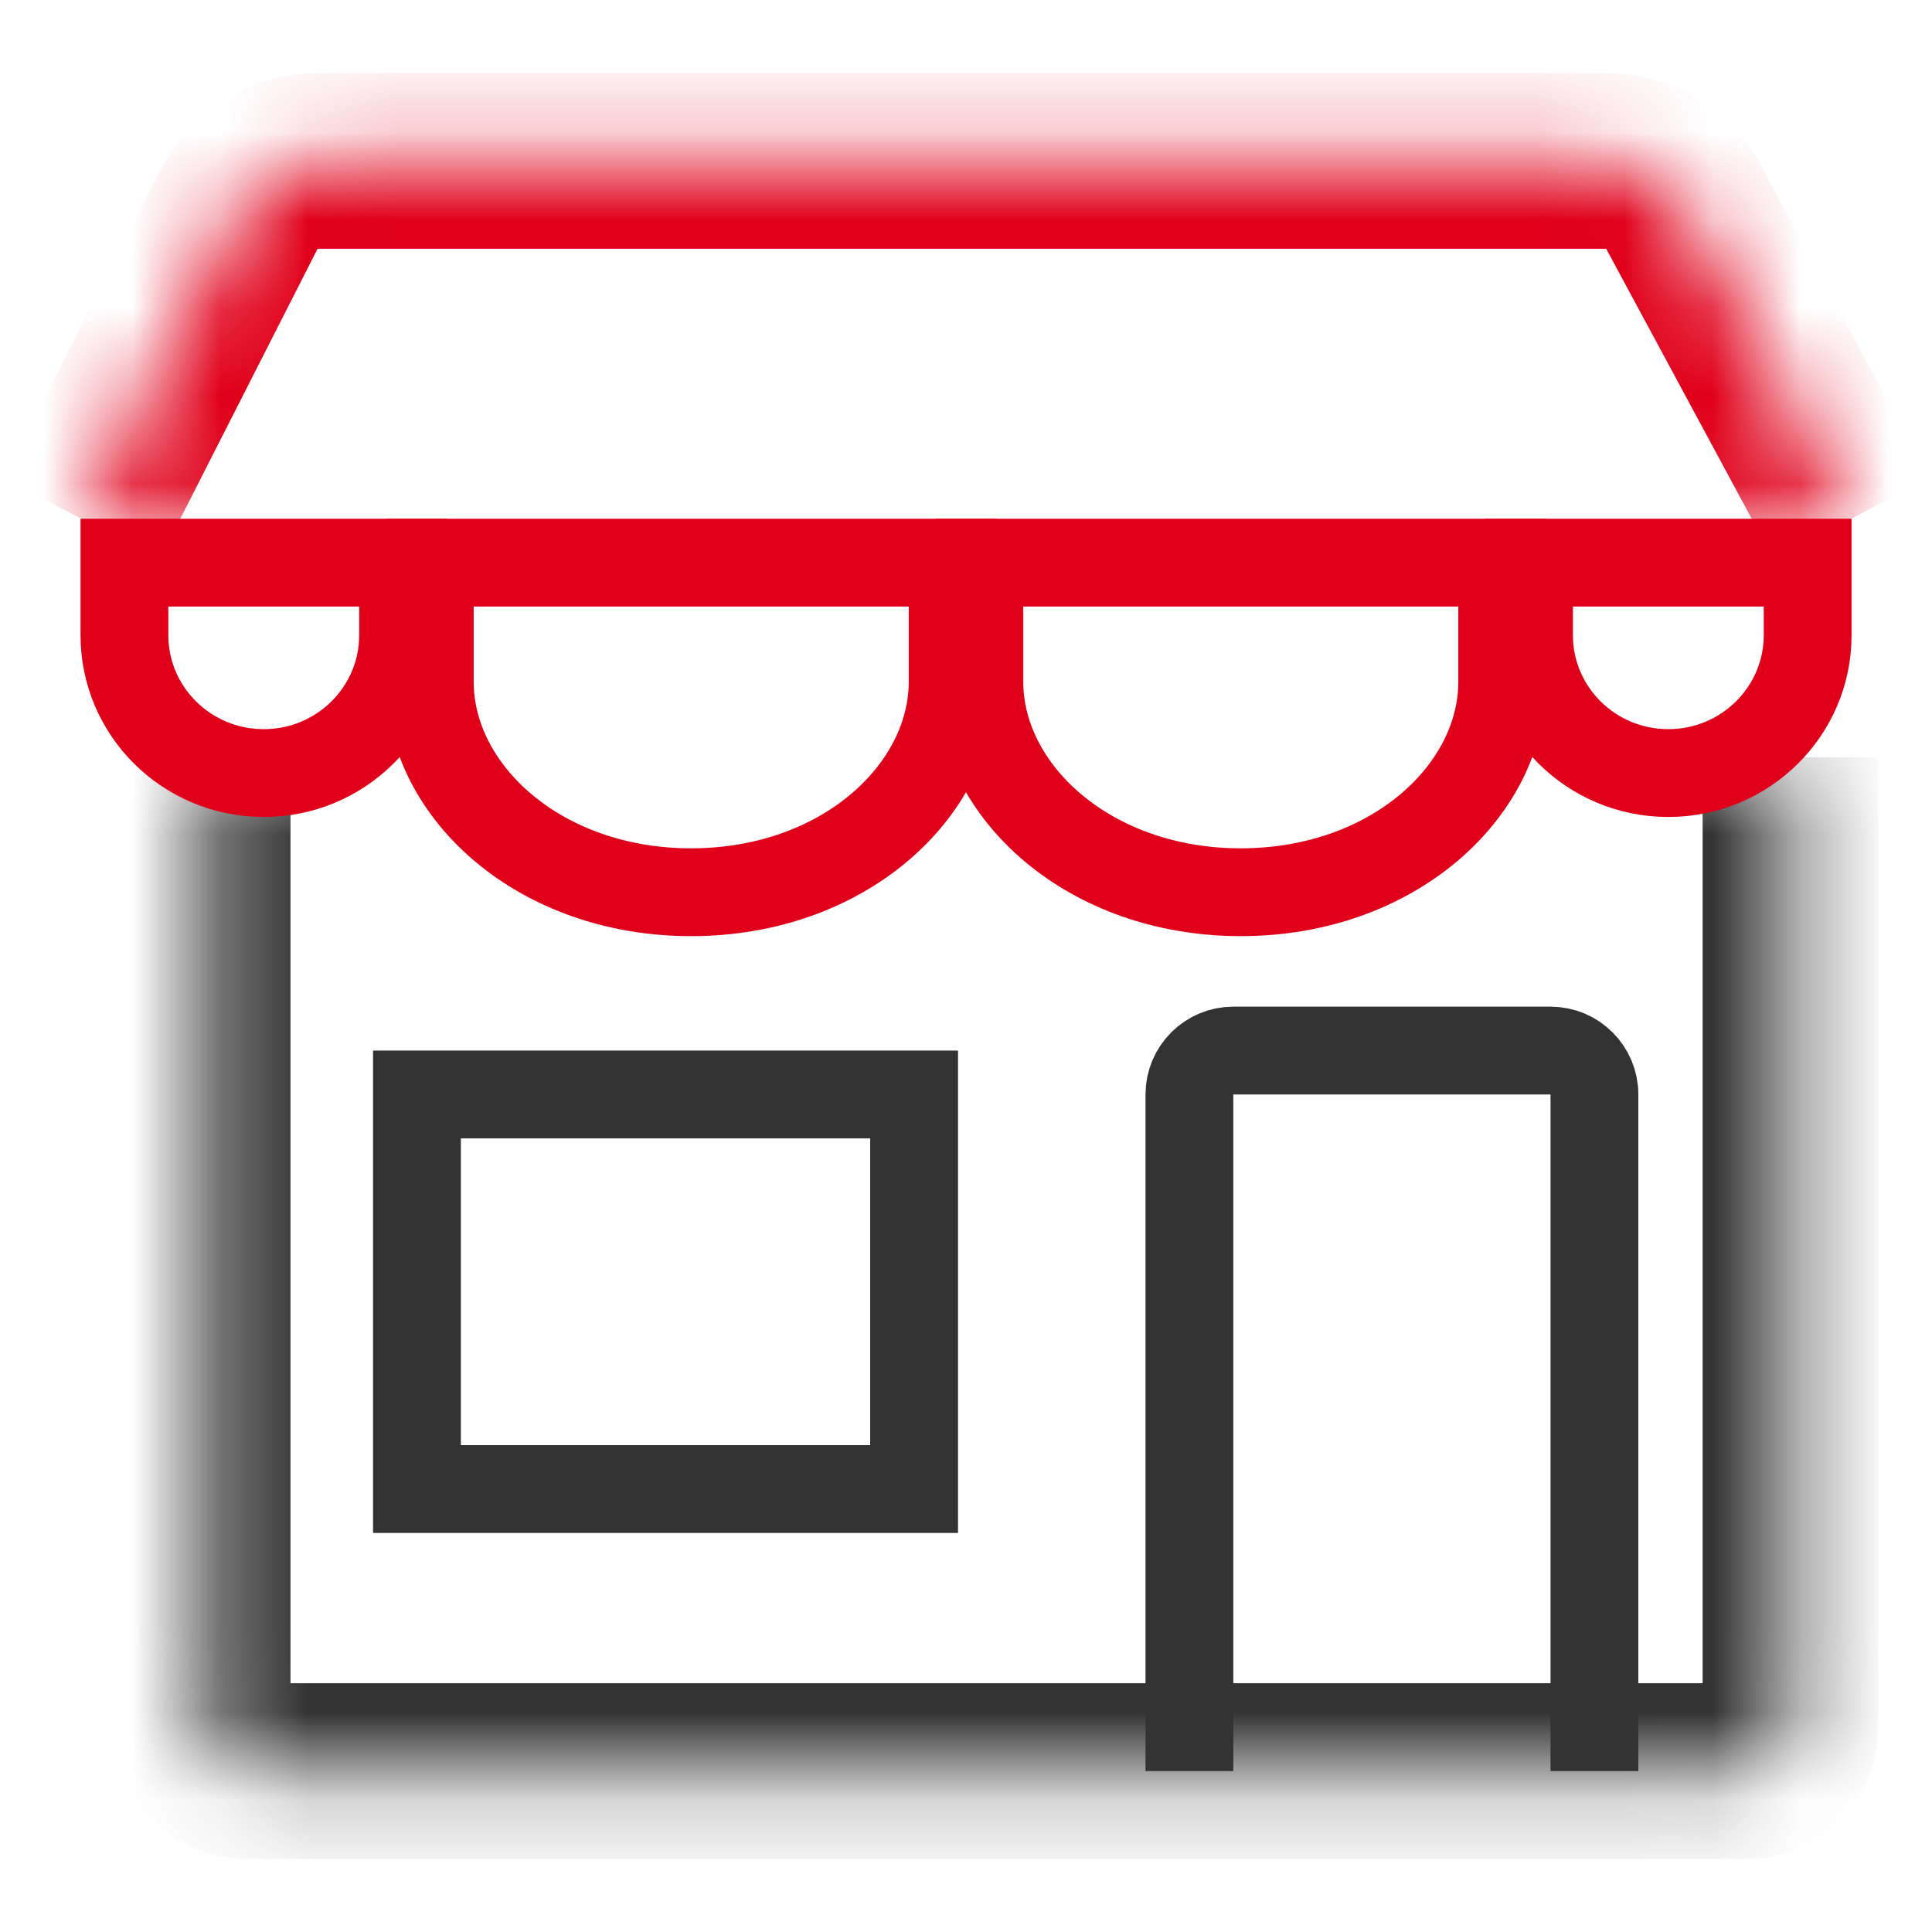
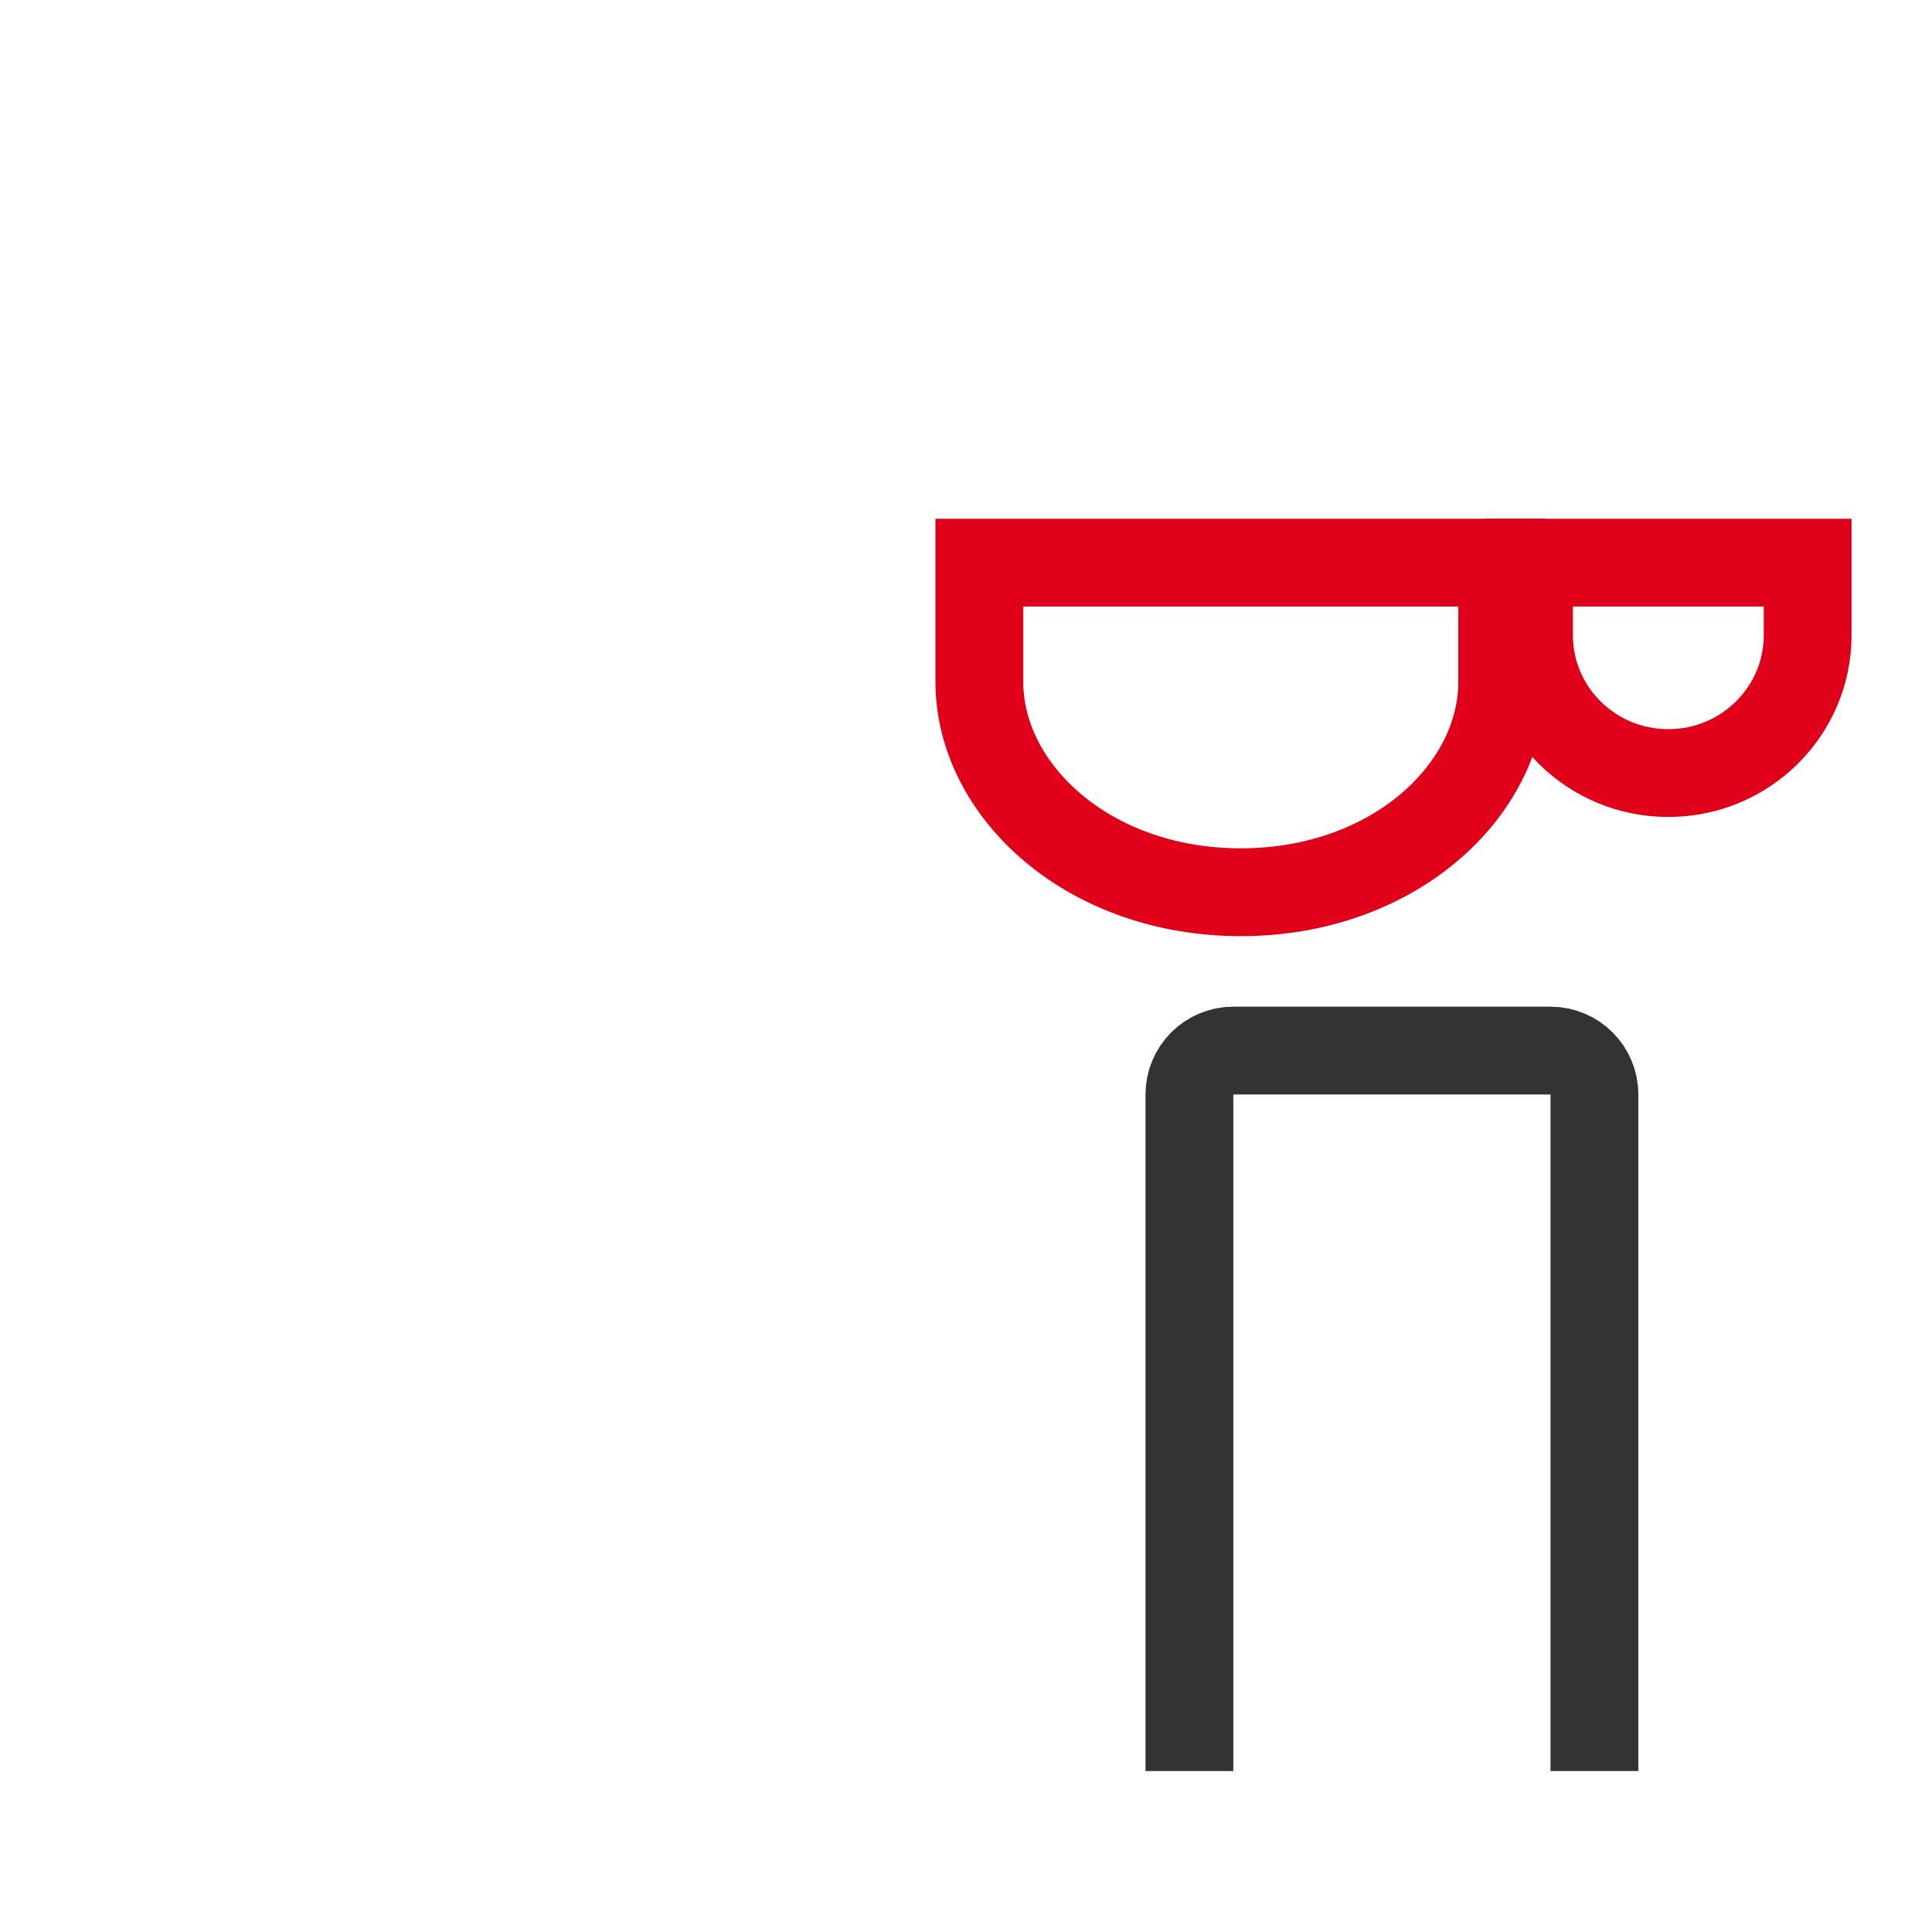
<svg xmlns="http://www.w3.org/2000/svg" width="22" height="22" viewBox="0 0 22 22" fill="none">
  <mask id="path-1-inside-1_437_2033" fill="white">
-     <path d="M20.388 8.623V19.667C20.388 19.943 20.164 20.167 19.888 20.167H2.808C2.531 20.167 2.308 19.941 2.308 19.664C2.308 12.304 2.308 8.623 2.308 8.623" />
-   </mask>
+     </mask>
  <path d="M19.388 8.623V19.667H21.388V8.623H19.388ZM19.888 19.167H2.808V21.167H19.888V19.167ZM3.308 19.664C3.308 19.65 3.308 19.636 3.308 19.621C3.308 19.607 3.308 19.593 3.308 19.578C3.308 19.564 3.308 19.55 3.308 19.535C3.308 19.521 3.308 19.507 3.308 19.492C3.308 19.478 3.308 19.464 3.308 19.45C3.308 19.436 3.308 19.421 3.308 19.407C3.308 19.393 3.308 19.379 3.308 19.364C3.308 19.35 3.308 19.336 3.308 19.322C3.308 19.308 3.308 19.294 3.308 19.28C3.308 19.265 3.308 19.251 3.308 19.237C3.308 19.223 3.308 19.209 3.308 19.195C3.308 19.181 3.308 19.167 3.308 19.153C3.308 19.139 3.308 19.125 3.308 19.111C3.308 19.097 3.308 19.083 3.308 19.069C3.308 19.055 3.308 19.041 3.308 19.027C3.308 19.013 3.308 18.999 3.308 18.985C3.308 18.971 3.308 18.957 3.308 18.943C3.308 18.929 3.308 18.916 3.308 18.902C3.308 18.888 3.308 18.874 3.308 18.86C3.308 18.846 3.308 18.832 3.308 18.819C3.308 18.805 3.308 18.791 3.308 18.777C3.308 18.763 3.308 18.75 3.308 18.736C3.308 18.722 3.308 18.708 3.308 18.695C3.308 18.681 3.308 18.667 3.308 18.654C3.308 18.64 3.308 18.626 3.308 18.613C3.308 18.599 3.308 18.585 3.308 18.572C3.308 18.558 3.308 18.544 3.308 18.531C3.308 18.517 3.308 18.503 3.308 18.49C3.308 18.476 3.308 18.463 3.308 18.449C3.308 18.436 3.308 18.422 3.308 18.408C3.308 18.395 3.308 18.381 3.308 18.368C3.308 18.354 3.308 18.341 3.308 18.327C3.308 18.314 3.308 18.3 3.308 18.287C3.308 18.273 3.308 18.26 3.308 18.247C3.308 18.233 3.308 18.22 3.308 18.206C3.308 18.193 3.308 18.18 3.308 18.166C3.308 18.153 3.308 18.14 3.308 18.126C3.308 18.113 3.308 18.1 3.308 18.086C3.308 18.073 3.308 18.06 3.308 18.046C3.308 18.033 3.308 18.02 3.308 18.007C3.308 17.993 3.308 17.98 3.308 17.967C3.308 17.954 3.308 17.94 3.308 17.927C3.308 17.914 3.308 17.901 3.308 17.888C3.308 17.875 3.308 17.861 3.308 17.848C3.308 17.835 3.308 17.822 3.308 17.809C3.308 17.796 3.308 17.783 3.308 17.77C3.308 17.756 3.308 17.743 3.308 17.73C3.308 17.717 3.308 17.704 3.308 17.691C3.308 17.678 3.308 17.665 3.308 17.652C3.308 17.639 3.308 17.626 3.308 17.613C3.308 17.6 3.308 17.587 3.308 17.574C3.308 17.561 3.308 17.549 3.308 17.535C3.308 17.523 3.308 17.51 3.308 17.497C3.308 17.484 3.308 17.471 3.308 17.458C3.308 17.445 3.308 17.433 3.308 17.42C3.308 17.407 3.308 17.394 3.308 17.381C3.308 17.368 3.308 17.356 3.308 17.343C3.308 17.33 3.308 17.317 3.308 17.305C3.308 17.292 3.308 17.279 3.308 17.266C3.308 17.254 3.308 17.241 3.308 17.228C3.308 17.216 3.308 17.203 3.308 17.19C3.308 17.178 3.308 17.165 3.308 17.152C3.308 17.14 3.308 17.127 3.308 17.114C3.308 17.102 3.308 17.089 3.308 17.077C3.308 17.064 3.308 17.052 3.308 17.039C3.308 17.026 3.308 17.014 3.308 17.001C3.308 16.989 3.308 16.976 3.308 16.964C3.308 16.951 3.308 16.939 3.308 16.926C3.308 16.914 3.308 16.901 3.308 16.889C3.308 16.877 3.308 16.864 3.308 16.852C3.308 16.839 3.308 16.827 3.308 16.814C3.308 16.802 3.308 16.79 3.308 16.777C3.308 16.765 3.308 16.753 3.308 16.74C3.308 16.728 3.308 16.716 3.308 16.703C3.308 16.691 3.308 16.679 3.308 16.667C3.308 16.654 3.308 16.642 3.308 16.63C3.308 16.618 3.308 16.605 3.308 16.593C3.308 16.581 3.308 16.569 3.308 16.557C3.308 16.544 3.308 16.532 3.308 16.52C3.308 16.508 3.308 16.496 3.308 16.484C3.308 16.471 3.308 16.459 3.308 16.447C3.308 16.435 3.308 16.423 3.308 16.411C3.308 16.399 3.308 16.387 3.308 16.375C3.308 16.363 3.308 16.351 3.308 16.339C3.308 16.327 3.308 16.315 3.308 16.303C3.308 16.291 3.308 16.279 3.308 16.267C3.308 16.255 3.308 16.243 3.308 16.231C3.308 16.219 3.308 16.207 3.308 16.195C3.308 16.183 3.308 16.171 3.308 16.16C3.308 16.148 3.308 16.136 3.308 16.124C3.308 16.112 3.308 16.1 3.308 16.088C3.308 16.077 3.308 16.065 3.308 16.053C3.308 16.041 3.308 16.029 3.308 16.018C3.308 16.006 3.308 15.994 3.308 15.982C3.308 15.971 3.308 15.959 3.308 15.947C3.308 15.935 3.308 15.924 3.308 15.912C3.308 15.9 3.308 15.889 3.308 15.877C3.308 15.866 3.308 15.854 3.308 15.842C3.308 15.831 3.308 15.819 3.308 15.807C3.308 15.796 3.308 15.784 3.308 15.773C3.308 15.761 3.308 15.75 3.308 15.738C3.308 15.726 3.308 15.715 3.308 15.703C3.308 15.692 3.308 15.68 3.308 15.669C3.308 15.658 3.308 15.646 3.308 15.634C3.308 15.623 3.308 15.612 3.308 15.6C3.308 15.589 3.308 15.577 3.308 15.566C3.308 15.555 3.308 15.543 3.308 15.532C3.308 15.52 3.308 15.509 3.308 15.498C3.308 15.486 3.308 15.475 3.308 15.464C3.308 15.452 3.308 15.441 3.308 15.43C3.308 15.419 3.308 15.407 3.308 15.396C3.308 15.385 3.308 15.373 3.308 15.362C3.308 15.351 3.308 15.34 3.308 15.329C3.308 15.317 3.308 15.306 3.308 15.295C3.308 15.284 3.308 15.273 3.308 15.262C3.308 15.25 3.308 15.239 3.308 15.228C3.308 15.217 3.308 15.206 3.308 15.195C3.308 15.184 3.308 15.173 3.308 15.162C3.308 15.151 3.308 15.139 3.308 15.129C3.308 15.117 3.308 15.106 3.308 15.095C3.308 15.084 3.308 15.073 3.308 15.062C3.308 15.052 3.308 15.04 3.308 15.03C3.308 15.019 3.308 15.008 3.308 14.997C3.308 14.986 3.308 14.975 3.308 14.964C3.308 14.953 3.308 14.942 3.308 14.931C3.308 14.921 3.308 14.91 3.308 14.899C3.308 14.888 3.308 14.877 3.308 14.866C3.308 14.855 3.308 14.845 3.308 14.834C3.308 14.823 3.308 14.812 3.308 14.802C3.308 14.791 3.308 14.78 3.308 14.769C3.308 14.759 3.308 14.748 3.308 14.737C3.308 14.727 3.308 14.716 3.308 14.705C3.308 14.695 3.308 14.684 3.308 14.673C3.308 14.663 3.308 14.652 3.308 14.641C3.308 14.631 3.308 14.62 3.308 14.61C3.308 14.599 3.308 14.588 3.308 14.578C3.308 14.567 3.308 14.557 3.308 14.546C3.308 14.536 3.308 14.525 3.308 14.515C3.308 14.504 3.308 14.494 3.308 14.483C3.308 14.473 3.308 14.462 3.308 14.452C3.308 14.441 3.308 14.431 3.308 14.421C3.308 14.41 3.308 14.4 3.308 14.389C3.308 14.379 3.308 14.369 3.308 14.358C3.308 14.348 3.308 14.338 3.308 14.327C3.308 14.317 3.308 14.306 3.308 14.296C3.308 14.286 3.308 14.276 3.308 14.265C3.308 14.255 3.308 14.245 3.308 14.235C3.308 14.224 3.308 14.214 3.308 14.204C3.308 14.194 3.308 14.184 3.308 14.173C3.308 14.163 3.308 14.153 3.308 14.143C3.308 14.133 3.308 14.122 3.308 14.112C3.308 14.102 3.308 14.092 3.308 14.082C3.308 14.072 3.308 14.062 3.308 14.052C3.308 14.041 3.308 14.031 3.308 14.021C3.308 14.011 3.308 14.001 3.308 13.991C3.308 13.981 3.308 13.971 3.308 13.961C3.308 13.951 3.308 13.941 3.308 13.931C3.308 13.921 3.308 13.911 3.308 13.902C3.308 13.892 3.308 13.882 3.308 13.872C3.308 13.862 3.308 13.852 3.308 13.842C3.308 13.832 3.308 13.822 3.308 13.812C3.308 13.803 3.308 13.793 3.308 13.783C3.308 13.773 3.308 13.763 3.308 13.753C3.308 13.744 3.308 13.734 3.308 13.724C3.308 13.714 3.308 13.704 3.308 13.695C3.308 13.685 3.308 13.675 3.308 13.666C3.308 13.656 3.308 13.646 3.308 13.636C3.308 13.627 3.308 13.617 3.308 13.607C3.308 13.598 3.308 13.588 3.308 13.579C3.308 13.569 3.308 13.559 3.308 13.55C3.308 13.54 3.308 13.53 3.308 13.521C3.308 13.511 3.308 13.502 3.308 13.492C3.308 13.483 3.308 13.473 3.308 13.464C3.308 13.454 3.308 13.445 3.308 13.435C3.308 13.426 3.308 13.416 3.308 13.407C3.308 13.397 3.308 13.388 3.308 13.378C3.308 13.369 3.308 13.36 3.308 13.35C3.308 13.341 3.308 13.331 3.308 13.322C3.308 13.313 3.308 13.303 3.308 13.294C3.308 13.284 3.308 13.275 3.308 13.266C3.308 13.257 3.308 13.247 3.308 13.238C3.308 13.229 3.308 13.219 3.308 13.21C3.308 13.201 3.308 13.192 3.308 13.182C3.308 13.173 3.308 13.164 3.308 13.155C3.308 13.145 3.308 13.136 3.308 13.127C3.308 13.118 3.308 13.109 3.308 13.1C3.308 13.09 3.308 13.081 3.308 13.072C3.308 13.063 3.308 13.054 3.308 13.045C3.308 13.036 3.308 13.027 3.308 13.018C3.308 13.008 3.308 12.999 3.308 12.99C3.308 12.981 3.308 12.972 3.308 12.963C3.308 12.954 3.308 12.945 3.308 12.936C3.308 12.927 3.308 12.918 3.308 12.909C3.308 12.9 3.308 12.892 3.308 12.883C3.308 12.874 3.308 12.865 3.308 12.856C3.308 12.847 3.308 12.838 3.308 12.829C3.308 12.82 3.308 12.811 3.308 12.803C3.308 12.794 3.308 12.785 3.308 12.776C3.308 12.767 3.308 12.758 3.308 12.75C3.308 12.741 3.308 12.732 3.308 12.723C3.308 12.715 3.308 12.706 3.308 12.697C3.308 12.688 3.308 12.68 3.308 12.671C3.308 12.662 3.308 12.654 3.308 12.645C3.308 12.636 3.308 12.628 3.308 12.619C3.308 12.61 3.308 12.602 3.308 12.593C3.308 12.584 3.308 12.576 3.308 12.567C3.308 12.559 3.308 12.55 3.308 12.541C3.308 12.533 3.308 12.524 3.308 12.516C3.308 12.507 3.308 12.499 3.308 12.49C3.308 12.482 3.308 12.473 3.308 12.465C3.308 12.456 3.308 12.448 3.308 12.439C3.308 12.431 3.308 12.422 3.308 12.414C3.308 12.406 3.308 12.397 3.308 12.389C3.308 12.38 3.308 12.372 3.308 12.364C3.308 12.355 3.308 12.347 3.308 12.339C3.308 12.33 3.308 12.322 3.308 12.314C3.308 12.305 3.308 12.297 3.308 12.289C3.308 12.28 3.308 12.272 3.308 12.264C3.308 12.256 3.308 12.248 3.308 12.239C3.308 12.231 3.308 12.223 3.308 12.215C3.308 12.206 3.308 12.198 3.308 12.19C3.308 12.182 3.308 12.174 3.308 12.166C3.308 12.157 3.308 12.149 3.308 12.141C3.308 12.133 3.308 12.125 3.308 12.117C3.308 12.109 3.308 12.101 3.308 12.093C3.308 12.085 3.308 12.077 3.308 12.069C3.308 12.06 3.308 12.053 3.308 12.044C3.308 12.037 3.308 12.028 3.308 12.021C3.308 12.012 3.308 12.005 3.308 11.997C3.308 11.989 3.308 11.981 3.308 11.973C3.308 11.965 3.308 11.957 3.308 11.949C3.308 11.941 3.308 11.933 3.308 11.925C3.308 11.918 3.308 11.91 3.308 11.902C3.308 11.894 3.308 11.886 3.308 11.879C3.308 11.871 3.308 11.863 3.308 11.855C3.308 11.847 3.308 11.84 3.308 11.832C3.308 11.824 3.308 11.816 3.308 11.809C3.308 11.801 3.308 11.793 3.308 11.786C3.308 11.778 3.308 11.77 3.308 11.762C3.308 11.755 3.308 11.747 3.308 11.739C3.308 11.732 3.308 11.724 3.308 11.717C3.308 11.709 3.308 11.701 3.308 11.694C3.308 11.686 3.308 11.679 3.308 11.671C3.308 11.664 3.308 11.656 3.308 11.649C3.308 11.641 3.308 11.633 3.308 11.626C3.308 11.618 3.308 11.611 3.308 11.604C3.308 11.596 3.308 11.589 3.308 11.581C3.308 11.574 3.308 11.566 3.308 11.559C3.308 11.552 3.308 11.544 3.308 11.537C3.308 11.529 3.308 11.522 3.308 11.515C3.308 11.507 3.308 11.5 3.308 11.493C3.308 11.485 3.308 11.478 3.308 11.471C3.308 11.463 3.308 11.456 3.308 11.449C3.308 11.441 3.308 11.434 3.308 11.427C3.308 11.42 3.308 11.412 3.308 11.405C3.308 11.398 3.308 11.391 3.308 11.384C3.308 11.377 3.308 11.369 3.308 11.362C3.308 11.355 3.308 11.348 3.308 11.341C3.308 11.334 3.308 11.326 3.308 11.319C3.308 11.312 3.308 11.305 3.308 11.298C3.308 11.291 3.308 11.284 3.308 11.277C3.308 11.27 3.308 11.263 3.308 11.256C3.308 11.249 3.308 11.242 3.308 11.235C3.308 11.228 3.308 11.221 3.308 11.214C3.308 11.207 3.308 11.2 3.308 11.193C3.308 11.186 3.308 11.179 3.308 11.172C3.308 11.165 3.308 11.159 3.308 11.152C3.308 11.145 3.308 11.138 3.308 11.131C3.308 11.124 3.308 11.117 3.308 11.111C3.308 11.104 3.308 11.097 3.308 11.09C3.308 11.083 3.308 11.076 3.308 11.07C3.308 11.063 3.308 11.056 3.308 11.049C3.308 11.043 3.308 11.036 3.308 11.029C3.308 11.023 3.308 11.016 3.308 11.009C3.308 11.002 3.308 10.996 3.308 10.989C3.308 10.982 3.308 10.976 3.308 10.969C3.308 10.963 3.308 10.956 3.308 10.949C3.308 10.943 3.308 10.936 3.308 10.93C3.308 10.923 3.308 10.916 3.308 10.91C3.308 10.903 3.308 10.897 3.308 10.89C3.308 10.884 3.308 10.877 3.308 10.871C3.308 10.864 3.308 10.858 3.308 10.851C3.308 10.845 3.308 10.839 3.308 10.832C3.308 10.826 3.308 10.819 3.308 10.813C3.308 10.806 3.308 10.8 3.308 10.794C3.308 10.787 3.308 10.781 3.308 10.775C3.308 10.768 3.308 10.762 3.308 10.756C3.308 10.749 3.308 10.743 3.308 10.737C3.308 10.73 3.308 10.724 3.308 10.718C3.308 10.712 3.308 10.705 3.308 10.699C3.308 10.693 3.308 10.687 3.308 10.681C3.308 10.674 3.308 10.668 3.308 10.662C3.308 10.656 3.308 10.65 3.308 10.643C3.308 10.637 3.308 10.631 3.308 10.625C3.308 10.619 3.308 10.613 3.308 10.607C3.308 10.601 3.308 10.595 3.308 10.588C3.308 10.582 3.308 10.576 3.308 10.57C3.308 10.564 3.308 10.558 3.308 10.552C3.308 10.546 3.308 10.54 3.308 10.534C3.308 10.528 3.308 10.522 3.308 10.516C3.308 10.511 3.308 10.505 3.308 10.499C3.308 10.493 3.308 10.487 3.308 10.481C3.308 10.475 3.308 10.469 3.308 10.463C3.308 10.457 3.308 10.451 3.308 10.446C3.308 10.44 3.308 10.434 3.308 10.428C3.308 10.422 3.308 10.417 3.308 10.411C3.308 10.405 3.308 10.399 3.308 10.393C3.308 10.388 3.308 10.382 3.308 10.376C3.308 10.37 3.308 10.365 3.308 10.359C3.308 10.353 3.308 10.348 3.308 10.342C3.308 10.336 3.308 10.331 3.308 10.325C3.308 10.319 3.308 10.314 3.308 10.308C3.308 10.303 3.308 10.297 3.308 10.291C3.308 10.286 3.308 10.28 3.308 10.275C3.308 10.269 3.308 10.264 3.308 10.258C3.308 10.252 3.308 10.247 3.308 10.242C3.308 10.236 3.308 10.23 3.308 10.225C3.308 10.22 3.308 10.214 3.308 10.209C3.308 10.203 3.308 10.198 3.308 10.192C3.308 10.187 3.308 10.181 3.308 10.176C3.308 10.171 3.308 10.165 3.308 10.16C3.308 10.155 3.308 10.149 3.308 10.144C3.308 10.139 3.308 10.133 3.308 10.128C3.308 10.123 3.308 10.117 3.308 10.112C3.308 10.107 3.308 10.101 3.308 10.096C3.308 10.091 3.308 10.086 3.308 10.081C3.308 10.075 3.308 10.07 3.308 10.065C3.308 10.06 3.308 10.055 3.308 10.049C3.308 10.044 3.308 10.039 3.308 10.034C3.308 10.029 3.308 10.024 3.308 10.019C3.308 10.014 3.308 10.008 3.308 10.003C3.308 9.998 3.308 9.993 3.308 9.988C3.308 9.983 3.308 9.978 3.308 9.973C3.308 9.968 3.308 9.963 3.308 9.958C3.308 9.953 3.308 9.948 3.308 9.943C3.308 9.938 3.308 9.933 3.308 9.928C3.308 9.923 3.308 9.918 3.308 9.913C3.308 9.908 3.308 9.904 3.308 9.899C3.308 9.894 3.308 9.889 3.308 9.884C3.308 9.879 3.308 9.874 3.308 9.869C3.308 9.865 3.308 9.86 3.308 9.855C3.308 9.85 3.308 9.845 3.308 9.841C3.308 9.836 3.308 9.831 3.308 9.826C3.308 9.822 3.308 9.817 3.308 9.812C3.308 9.807 3.308 9.803 3.308 9.798C3.308 9.793 3.308 9.789 3.308 9.784C3.308 9.779 3.308 9.775 3.308 9.77C3.308 9.765 3.308 9.761 3.308 9.756C3.308 9.752 3.308 9.747 3.308 9.742C3.308 9.738 3.308 9.733 3.308 9.729C3.308 9.724 3.308 9.72 3.308 9.715C3.308 9.711 3.308 9.706 3.308 9.702C3.308 9.697 3.308 9.693 3.308 9.688C3.308 9.684 3.308 9.679 3.308 9.675C3.308 9.67 3.308 9.666 3.308 9.662C3.308 9.657 3.308 9.653 3.308 9.648C3.308 9.644 3.308 9.64 3.308 9.635C3.308 9.631 3.308 9.627 3.308 9.622C3.308 9.618 3.308 9.614 3.308 9.609C3.308 9.605 3.308 9.601 3.308 9.597C3.308 9.592 3.308 9.588 3.308 9.584C3.308 9.58 3.308 9.575 3.308 9.571C3.308 9.567 3.308 9.563 3.308 9.559C3.308 9.554 3.308 9.55 3.308 9.546C3.308 9.542 3.308 9.538 3.308 9.534C3.308 9.529 3.308 9.525 3.308 9.521C3.308 9.517 3.308 9.513 3.308 9.509C3.308 9.505 3.308 9.501 3.308 9.497C3.308 9.493 3.308 9.489 3.308 9.485C3.308 9.481 3.308 9.477 3.308 9.473C3.308 9.469 3.308 9.465 3.308 9.461C3.308 9.457 3.308 9.453 3.308 9.449C3.308 9.445 3.308 9.441 3.308 9.437C3.308 9.433 3.308 9.429 3.308 9.426C3.308 9.422 3.308 9.418 3.308 9.414C3.308 9.41 3.308 9.406 3.308 9.402C3.308 9.399 3.308 9.395 3.308 9.391C3.308 9.387 3.308 9.383 3.308 9.38C3.308 9.376 3.308 9.372 3.308 9.368C3.308 9.365 3.308 9.361 3.308 9.357C3.308 9.354 3.308 9.35 3.308 9.346C3.308 9.343 3.308 9.339 3.308 9.335C3.308 9.332 3.308 9.328 3.308 9.324C3.308 9.321 3.308 9.317 3.308 9.314C3.308 9.31 3.308 9.306 3.308 9.303C3.308 9.299 3.308 9.296 3.308 9.292C3.308 9.289 3.308 9.285 3.308 9.282C3.308 9.278 3.308 9.275 3.308 9.271C3.308 9.268 3.308 9.264 3.308 9.261C3.308 9.257 3.308 9.254 3.308 9.25C3.308 9.247 3.308 9.244 3.308 9.24C3.308 9.237 3.308 9.233 3.308 9.23C3.308 9.227 3.308 9.223 3.308 9.22C3.308 9.217 3.308 9.213 3.308 9.21C3.308 9.207 3.308 9.203 3.308 9.2C3.308 9.197 3.308 9.193 3.308 9.19C3.308 9.187 3.308 9.184 3.308 9.18C3.308 9.177 3.308 9.174 3.308 9.171C3.308 9.168 3.308 9.164 3.308 9.161C3.308 9.158 3.308 9.155 3.308 9.152C3.308 9.149 3.308 9.146 3.308 9.142C3.308 9.139 3.308 9.136 3.308 9.133C3.308 9.13 3.308 9.127 3.308 9.124C3.308 9.121 3.308 9.118 3.308 9.115C3.308 9.112 3.308 9.109 3.308 9.106C3.308 9.103 3.308 9.1 3.308 9.097C3.308 9.094 3.308 9.091 3.308 9.088C3.308 9.085 3.308 9.082 3.308 9.079C3.308 9.076 3.308 9.073 3.308 9.07C3.308 9.067 3.308 9.065 3.308 9.062C3.308 9.059 3.308 9.056 3.308 9.053C3.308 9.05 3.308 9.047 3.308 9.045C3.308 9.042 3.308 9.039 3.308 9.036C3.308 9.033 3.308 9.031 3.308 9.028C3.308 9.025 3.308 9.022 3.308 9.02C3.308 9.017 3.308 9.014 3.308 9.012C3.308 9.009 3.308 9.006 3.308 9.004C3.308 9.001 3.308 8.998 3.308 8.996C3.308 8.993 3.308 8.99 3.308 8.988C3.308 8.985 3.308 8.983 3.308 8.98C3.308 8.977 3.308 8.975 3.308 8.972C3.308 8.97 3.308 8.967 3.308 8.965C3.308 8.962 3.308 8.96 3.308 8.957C3.308 8.955 3.308 8.952 3.308 8.95C3.308 8.947 3.308 8.945 3.308 8.942C3.308 8.94 3.308 8.937 3.308 8.935C3.308 8.933 3.308 8.93 3.308 8.928C3.308 8.925 3.308 8.923 3.308 8.921C3.308 8.918 3.308 8.916 3.308 8.914C3.308 8.911 3.308 8.909 3.308 8.907C3.308 8.904 3.308 8.902 3.308 8.9C3.308 8.898 3.308 8.895 3.308 8.893C3.308 8.891 3.308 8.889 3.308 8.886C3.308 8.884 3.308 8.882 3.308 8.88C3.308 8.878 3.308 8.875 3.308 8.873C3.308 8.871 3.308 8.869 3.308 8.867C3.308 8.865 3.308 8.862 3.308 8.86C3.308 8.858 3.308 8.856 3.308 8.854C3.308 8.852 3.308 8.85 3.308 8.848C3.308 8.846 3.308 8.844 3.308 8.842C3.308 8.84 3.308 8.838 3.308 8.836C3.308 8.834 3.308 8.832 3.308 8.83C3.308 8.828 3.308 8.826 3.308 8.824C3.308 8.822 3.308 8.82 3.308 8.818C3.308 8.816 3.308 8.814 3.308 8.813C3.308 8.811 3.308 8.809 3.308 8.807C3.308 8.805 3.308 8.803 3.308 8.801C3.308 8.8 3.308 8.798 3.308 8.796C3.308 8.794 3.308 8.792 3.308 8.791C3.308 8.789 3.308 8.787 3.308 8.785C3.308 8.784 3.308 8.782 3.308 8.78C3.308 8.778 3.308 8.777 3.308 8.775C3.308 8.773 3.308 8.772 3.308 8.77C3.308 8.768 3.308 8.767 3.308 8.765C3.308 8.764 3.308 8.762 3.308 8.76C3.308 8.759 3.308 8.757 3.308 8.756C3.308 8.754 3.308 8.752 3.308 8.751C3.308 8.749 3.308 8.748 3.308 8.746C3.308 8.745 3.308 8.743 3.308 8.742C3.308 8.74 3.308 8.739 3.308 8.737C3.308 8.736 3.308 8.734 3.308 8.733C3.308 8.732 3.308 8.73 3.308 8.729C3.308 8.727 3.308 8.726 3.308 8.725C3.308 8.723 3.308 8.722 3.308 8.721C3.308 8.719 3.308 8.718 3.308 8.717C3.308 8.715 3.308 8.714 3.308 8.713C3.308 8.711 3.308 8.71 3.308 8.709C3.308 8.707 3.308 8.706 3.308 8.705C3.308 8.704 3.308 8.703 3.308 8.701C3.308 8.7 3.308 8.699 3.308 8.698C3.308 8.697 3.308 8.695 3.308 8.694C3.308 8.693 3.308 8.692 3.308 8.691C3.308 8.69 3.308 8.689 3.308 8.688C3.308 8.686 3.308 8.685 3.308 8.684C3.308 8.683 3.308 8.682 3.308 8.681C3.308 8.68 3.308 8.679 3.308 8.678C3.308 8.677 3.308 8.676 3.308 8.675C3.308 8.674 3.308 8.673 3.308 8.672C3.308 8.671 3.308 8.67 3.308 8.669C3.308 8.668 3.308 8.668 3.308 8.667C3.308 8.666 3.308 8.665 3.308 8.664C3.308 8.663 3.308 8.662 3.308 8.661C3.308 8.661 3.308 8.66 3.308 8.659C3.308 8.658 3.308 8.657 3.308 8.656C3.308 8.656 3.308 8.655 3.308 8.654C3.308 8.653 3.308 8.653 3.308 8.652C3.308 8.651 3.308 8.65 3.308 8.65C3.308 8.649 3.308 8.648 3.308 8.648C3.308 8.647 3.308 8.646 3.308 8.646C3.308 8.645 3.308 8.644 3.308 8.644C3.308 8.643 3.308 8.643 3.308 8.642C3.308 8.641 3.308 8.641 3.308 8.64C3.308 8.64 3.308 8.639 3.308 8.639C3.308 8.638 3.308 8.638 3.308 8.637C3.308 8.637 3.308 8.636 3.308 8.636C3.308 8.635 3.308 8.635 3.308 8.634C3.308 8.634 3.308 8.633 3.308 8.633C3.308 8.633 3.308 8.632 3.308 8.632C3.308 8.631 3.308 8.631 3.308 8.631C3.308 8.63 3.308 8.63 3.308 8.63C3.308 8.629 3.308 8.629 3.308 8.629C3.308 8.628 3.308 8.628 3.308 8.628C3.308 8.627 3.308 8.627 3.308 8.627C3.308 8.627 3.308 8.626 3.308 8.626C3.308 8.626 3.308 8.626 3.308 8.626C3.308 8.625 3.308 8.625 3.308 8.625C3.308 8.625 3.308 8.625 3.308 8.625C3.308 8.624 3.308 8.624 3.308 8.624C3.308 8.624 3.308 8.624 3.308 8.624C3.308 8.624 3.308 8.624 3.308 8.624C3.308 8.624 3.308 8.624 3.308 8.624C3.308 8.623 3.308 8.623 2.308 8.623C1.308 8.623 1.308 8.623 1.308 8.624C1.308 8.624 1.308 8.624 1.308 8.624C1.308 8.624 1.308 8.624 1.308 8.624C1.308 8.624 1.308 8.624 1.308 8.624C1.308 8.624 1.308 8.624 1.308 8.625C1.308 8.625 1.308 8.625 1.308 8.625C1.308 8.625 1.308 8.625 1.308 8.626C1.308 8.626 1.308 8.626 1.308 8.626C1.308 8.626 1.308 8.627 1.308 8.627C1.308 8.627 1.308 8.627 1.308 8.628C1.308 8.628 1.308 8.628 1.308 8.629C1.308 8.629 1.308 8.629 1.308 8.63C1.308 8.63 1.308 8.63 1.308 8.631C1.308 8.631 1.308 8.631 1.308 8.632C1.308 8.632 1.308 8.633 1.308 8.633C1.308 8.633 1.308 8.634 1.308 8.634C1.308 8.635 1.308 8.635 1.308 8.636C1.308 8.636 1.308 8.637 1.308 8.637C1.308 8.638 1.308 8.638 1.308 8.639C1.308 8.639 1.308 8.64 1.308 8.64C1.308 8.641 1.308 8.641 1.308 8.642C1.308 8.643 1.308 8.643 1.308 8.644C1.308 8.644 1.308 8.645 1.308 8.646C1.308 8.646 1.308 8.647 1.308 8.648C1.308 8.648 1.308 8.649 1.308 8.65C1.308 8.65 1.308 8.651 1.308 8.652C1.308 8.653 1.308 8.653 1.308 8.654C1.308 8.655 1.308 8.656 1.308 8.656C1.308 8.657 1.308 8.658 1.308 8.659C1.308 8.66 1.308 8.661 1.308 8.661C1.308 8.662 1.308 8.663 1.308 8.664C1.308 8.665 1.308 8.666 1.308 8.667C1.308 8.668 1.308 8.668 1.308 8.669C1.308 8.67 1.308 8.671 1.308 8.672C1.308 8.673 1.308 8.674 1.308 8.675C1.308 8.676 1.308 8.677 1.308 8.678C1.308 8.679 1.308 8.68 1.308 8.681C1.308 8.682 1.308 8.683 1.308 8.684C1.308 8.685 1.308 8.686 1.308 8.688C1.308 8.689 1.308 8.69 1.308 8.691C1.308 8.692 1.308 8.693 1.308 8.694C1.308 8.695 1.308 8.697 1.308 8.698C1.308 8.699 1.308 8.7 1.308 8.701C1.308 8.703 1.308 8.704 1.308 8.705C1.308 8.706 1.308 8.707 1.308 8.709C1.308 8.71 1.308 8.711 1.308 8.713C1.308 8.714 1.308 8.715 1.308 8.717C1.308 8.718 1.308 8.719 1.308 8.721C1.308 8.722 1.308 8.723 1.308 8.725C1.308 8.726 1.308 8.727 1.308 8.729C1.308 8.73 1.308 8.732 1.308 8.733C1.308 8.734 1.308 8.736 1.308 8.737C1.308 8.739 1.308 8.74 1.308 8.742C1.308 8.743 1.308 8.745 1.308 8.746C1.308 8.748 1.308 8.749 1.308 8.751C1.308 8.752 1.308 8.754 1.308 8.756C1.308 8.757 1.308 8.759 1.308 8.76C1.308 8.762 1.308 8.764 1.308 8.765C1.308 8.767 1.308 8.768 1.308 8.77C1.308 8.772 1.308 8.773 1.308 8.775C1.308 8.777 1.308 8.778 1.308 8.78C1.308 8.782 1.308 8.784 1.308 8.785C1.308 8.787 1.308 8.789 1.308 8.791C1.308 8.792 1.308 8.794 1.308 8.796C1.308 8.798 1.308 8.8 1.308 8.801C1.308 8.803 1.308 8.805 1.308 8.807C1.308 8.809 1.308 8.811 1.308 8.813C1.308 8.814 1.308 8.816 1.308 8.818C1.308 8.82 1.308 8.822 1.308 8.824C1.308 8.826 1.308 8.828 1.308 8.83C1.308 8.832 1.308 8.834 1.308 8.836C1.308 8.838 1.308 8.84 1.308 8.842C1.308 8.844 1.308 8.846 1.308 8.848C1.308 8.85 1.308 8.852 1.308 8.854C1.308 8.856 1.308 8.858 1.308 8.86C1.308 8.862 1.308 8.865 1.308 8.867C1.308 8.869 1.308 8.871 1.308 8.873C1.308 8.875 1.308 8.878 1.308 8.88C1.308 8.882 1.308 8.884 1.308 8.886C1.308 8.889 1.308 8.891 1.308 8.893C1.308 8.895 1.308 8.898 1.308 8.9C1.308 8.902 1.308 8.904 1.308 8.907C1.308 8.909 1.308 8.911 1.308 8.914C1.308 8.916 1.308 8.918 1.308 8.921C1.308 8.923 1.308 8.925 1.308 8.928C1.308 8.93 1.308 8.933 1.308 8.935C1.308 8.937 1.308 8.94 1.308 8.942C1.308 8.945 1.308 8.947 1.308 8.95C1.308 8.952 1.308 8.955 1.308 8.957C1.308 8.96 1.308 8.962 1.308 8.965C1.308 8.967 1.308 8.97 1.308 8.972C1.308 8.975 1.308 8.977 1.308 8.98C1.308 8.983 1.308 8.985 1.308 8.988C1.308 8.99 1.308 8.993 1.308 8.996C1.308 8.998 1.308 9.001 1.308 9.004C1.308 9.006 1.308 9.009 1.308 9.012C1.308 9.014 1.308 9.017 1.308 9.02C1.308 9.022 1.308 9.025 1.308 9.028C1.308 9.031 1.308 9.033 1.308 9.036C1.308 9.039 1.308 9.042 1.308 9.045C1.308 9.047 1.308 9.05 1.308 9.053C1.308 9.056 1.308 9.059 1.308 9.062C1.308 9.065 1.308 9.067 1.308 9.07C1.308 9.073 1.308 9.076 1.308 9.079C1.308 9.082 1.308 9.085 1.308 9.088C1.308 9.091 1.308 9.094 1.308 9.097C1.308 9.1 1.308 9.103 1.308 9.106C1.308 9.109 1.308 9.112 1.308 9.115C1.308 9.118 1.308 9.121 1.308 9.124C1.308 9.127 1.308 9.13 1.308 9.133C1.308 9.136 1.308 9.139 1.308 9.142C1.308 9.146 1.308 9.149 1.308 9.152C1.308 9.155 1.308 9.158 1.308 9.161C1.308 9.164 1.308 9.168 1.308 9.171C1.308 9.174 1.308 9.177 1.308 9.18C1.308 9.184 1.308 9.187 1.308 9.19C1.308 9.193 1.308 9.197 1.308 9.2C1.308 9.203 1.308 9.207 1.308 9.21C1.308 9.213 1.308 9.217 1.308 9.22C1.308 9.223 1.308 9.227 1.308 9.23C1.308 9.233 1.308 9.237 1.308 9.24C1.308 9.244 1.308 9.247 1.308 9.25C1.308 9.254 1.308 9.257 1.308 9.261C1.308 9.264 1.308 9.268 1.308 9.271C1.308 9.275 1.308 9.278 1.308 9.282C1.308 9.285 1.308 9.289 1.308 9.292C1.308 9.296 1.308 9.299 1.308 9.303C1.308 9.306 1.308 9.31 1.308 9.314C1.308 9.317 1.308 9.321 1.308 9.324C1.308 9.328 1.308 9.332 1.308 9.335C1.308 9.339 1.308 9.343 1.308 9.346C1.308 9.35 1.308 9.354 1.308 9.357C1.308 9.361 1.308 9.365 1.308 9.368C1.308 9.372 1.308 9.376 1.308 9.38C1.308 9.383 1.308 9.387 1.308 9.391C1.308 9.395 1.308 9.399 1.308 9.402C1.308 9.406 1.308 9.41 1.308 9.414C1.308 9.418 1.308 9.422 1.308 9.426C1.308 9.429 1.308 9.433 1.308 9.437C1.308 9.441 1.308 9.445 1.308 9.449C1.308 9.453 1.308 9.457 1.308 9.461C1.308 9.465 1.308 9.469 1.308 9.473C1.308 9.477 1.308 9.481 1.308 9.485C1.308 9.489 1.308 9.493 1.308 9.497C1.308 9.501 1.308 9.505 1.308 9.509C1.308 9.513 1.308 9.517 1.308 9.521C1.308 9.525 1.308 9.529 1.308 9.534C1.308 9.538 1.308 9.542 1.308 9.546C1.308 9.55 1.308 9.554 1.308 9.559C1.308 9.563 1.308 9.567 1.308 9.571C1.308 9.575 1.308 9.58 1.308 9.584C1.308 9.588 1.308 9.592 1.308 9.597C1.308 9.601 1.308 9.605 1.308 9.609C1.308 9.614 1.308 9.618 1.308 9.622C1.308 9.627 1.308 9.631 1.308 9.635C1.308 9.64 1.308 9.644 1.308 9.648C1.308 9.653 1.308 9.657 1.308 9.662C1.308 9.666 1.308 9.67 1.308 9.675C1.308 9.679 1.308 9.684 1.308 9.688C1.308 9.693 1.308 9.697 1.308 9.702C1.308 9.706 1.308 9.711 1.308 9.715C1.308 9.72 1.308 9.724 1.308 9.729C1.308 9.733 1.308 9.738 1.308 9.742C1.308 9.747 1.308 9.752 1.308 9.756C1.308 9.761 1.308 9.765 1.308 9.77C1.308 9.775 1.308 9.779 1.308 9.784C1.308 9.789 1.308 9.793 1.308 9.798C1.308 9.803 1.308 9.807 1.308 9.812C1.308 9.817 1.308 9.822 1.308 9.826C1.308 9.831 1.308 9.836 1.308 9.841C1.308 9.845 1.308 9.85 1.308 9.855C1.308 9.86 1.308 9.865 1.308 9.869C1.308 9.874 1.308 9.879 1.308 9.884C1.308 9.889 1.308 9.894 1.308 9.899C1.308 9.904 1.308 9.908 1.308 9.913C1.308 9.918 1.308 9.923 1.308 9.928C1.308 9.933 1.308 9.938 1.308 9.943C1.308 9.948 1.308 9.953 1.308 9.958C1.308 9.963 1.308 9.968 1.308 9.973C1.308 9.978 1.308 9.983 1.308 9.988C1.308 9.993 1.308 9.998 1.308 10.003C1.308 10.008 1.308 10.014 1.308 10.019C1.308 10.024 1.308 10.029 1.308 10.034C1.308 10.039 1.308 10.044 1.308 10.049C1.308 10.055 1.308 10.06 1.308 10.065C1.308 10.07 1.308 10.075 1.308 10.081C1.308 10.086 1.308 10.091 1.308 10.096C1.308 10.101 1.308 10.107 1.308 10.112C1.308 10.117 1.308 10.123 1.308 10.128C1.308 10.133 1.308 10.139 1.308 10.144C1.308 10.149 1.308 10.155 1.308 10.16C1.308 10.165 1.308 10.171 1.308 10.176C1.308 10.181 1.308 10.187 1.308 10.192C1.308 10.198 1.308 10.203 1.308 10.209C1.308 10.214 1.308 10.22 1.308 10.225C1.308 10.23 1.308 10.236 1.308 10.242C1.308 10.247 1.308 10.252 1.308 10.258C1.308 10.264 1.308 10.269 1.308 10.275C1.308 10.28 1.308 10.286 1.308 10.291C1.308 10.297 1.308 10.303 1.308 10.308C1.308 10.314 1.308 10.319 1.308 10.325C1.308 10.331 1.308 10.336 1.308 10.342C1.308 10.348 1.308 10.353 1.308 10.359C1.308 10.365 1.308 10.37 1.308 10.376C1.308 10.382 1.308 10.388 1.308 10.393C1.308 10.399 1.308 10.405 1.308 10.411C1.308 10.417 1.308 10.422 1.308 10.428C1.308 10.434 1.308 10.44 1.308 10.446C1.308 10.451 1.308 10.457 1.308 10.463C1.308 10.469 1.308 10.475 1.308 10.481C1.308 10.487 1.308 10.493 1.308 10.499C1.308 10.505 1.308 10.511 1.308 10.516C1.308 10.522 1.308 10.528 1.308 10.534C1.308 10.54 1.308 10.546 1.308 10.552C1.308 10.558 1.308 10.564 1.308 10.57C1.308 10.576 1.308 10.582 1.308 10.588C1.308 10.595 1.308 10.601 1.308 10.607C1.308 10.613 1.308 10.619 1.308 10.625C1.308 10.631 1.308 10.637 1.308 10.643C1.308 10.65 1.308 10.656 1.308 10.662C1.308 10.668 1.308 10.674 1.308 10.681C1.308 10.687 1.308 10.693 1.308 10.699C1.308 10.705 1.308 10.712 1.308 10.718C1.308 10.724 1.308 10.73 1.308 10.737C1.308 10.743 1.308 10.749 1.308 10.756C1.308 10.762 1.308 10.768 1.308 10.775C1.308 10.781 1.308 10.787 1.308 10.794C1.308 10.8 1.308 10.806 1.308 10.813C1.308 10.819 1.308 10.826 1.308 10.832C1.308 10.839 1.308 10.845 1.308 10.851C1.308 10.858 1.308 10.864 1.308 10.871C1.308 10.877 1.308 10.884 1.308 10.89C1.308 10.897 1.308 10.903 1.308 10.91C1.308 10.916 1.308 10.923 1.308 10.93C1.308 10.936 1.308 10.943 1.308 10.949C1.308 10.956 1.308 10.963 1.308 10.969C1.308 10.976 1.308 10.982 1.308 10.989C1.308 10.996 1.308 11.002 1.308 11.009C1.308 11.016 1.308 11.023 1.308 11.029C1.308 11.036 1.308 11.043 1.308 11.049C1.308 11.056 1.308 11.063 1.308 11.07C1.308 11.076 1.308 11.083 1.308 11.09C1.308 11.097 1.308 11.104 1.308 11.111C1.308 11.117 1.308 11.124 1.308 11.131C1.308 11.138 1.308 11.145 1.308 11.152C1.308 11.159 1.308 11.165 1.308 11.172C1.308 11.179 1.308 11.186 1.308 11.193C1.308 11.2 1.308 11.207 1.308 11.214C1.308 11.221 1.308 11.228 1.308 11.235C1.308 11.242 1.308 11.249 1.308 11.256C1.308 11.263 1.308 11.27 1.308 11.277C1.308 11.284 1.308 11.291 1.308 11.298C1.308 11.305 1.308 11.312 1.308 11.319C1.308 11.326 1.308 11.334 1.308 11.341C1.308 11.348 1.308 11.355 1.308 11.362C1.308 11.369 1.308 11.377 1.308 11.384C1.308 11.391 1.308 11.398 1.308 11.405C1.308 11.412 1.308 11.42 1.308 11.427C1.308 11.434 1.308 11.441 1.308 11.449C1.308 11.456 1.308 11.463 1.308 11.471C1.308 11.478 1.308 11.485 1.308 11.493C1.308 11.5 1.308 11.507 1.308 11.515C1.308 11.522 1.308 11.529 1.308 11.537C1.308 11.544 1.308 11.552 1.308 11.559C1.308 11.566 1.308 11.574 1.308 11.581C1.308 11.589 1.308 11.596 1.308 11.604C1.308 11.611 1.308 11.618 1.308 11.626C1.308 11.633 1.308 11.641 1.308 11.649C1.308 11.656 1.308 11.664 1.308 11.671C1.308 11.679 1.308 11.686 1.308 11.694C1.308 11.701 1.308 11.709 1.308 11.717C1.308 11.724 1.308 11.732 1.308 11.739C1.308 11.747 1.308 11.755 1.308 11.762C1.308 11.77 1.308 11.778 1.308 11.786C1.308 11.793 1.308 11.801 1.308 11.809C1.308 11.816 1.308 11.824 1.308 11.832C1.308 11.84 1.308 11.847 1.308 11.855C1.308 11.863 1.308 11.871 1.308 11.879C1.308 11.886 1.308 11.894 1.308 11.902C1.308 11.91 1.308 11.918 1.308 11.925C1.308 11.933 1.308 11.941 1.308 11.949C1.308 11.957 1.308 11.965 1.308 11.973C1.308 11.981 1.308 11.989 1.308 11.997C1.308 12.005 1.308 12.012 1.308 12.021C1.308 12.028 1.308 12.037 1.308 12.044C1.308 12.053 1.308 12.06 1.308 12.069C1.308 12.077 1.308 12.085 1.308 12.093C1.308 12.101 1.308 12.109 1.308 12.117C1.308 12.125 1.308 12.133 1.308 12.141C1.308 12.149 1.308 12.157 1.308 12.166C1.308 12.174 1.308 12.182 1.308 12.19C1.308 12.198 1.308 12.206 1.308 12.215C1.308 12.223 1.308 12.231 1.308 12.239C1.308 12.248 1.308 12.256 1.308 12.264C1.308 12.272 1.308 12.28 1.308 12.289C1.308 12.297 1.308 12.305 1.308 12.314C1.308 12.322 1.308 12.33 1.308 12.339C1.308 12.347 1.308 12.355 1.308 12.364C1.308 12.372 1.308 12.38 1.308 12.389C1.308 12.397 1.308 12.406 1.308 12.414C1.308 12.422 1.308 12.431 1.308 12.439C1.308 12.448 1.308 12.456 1.308 12.465C1.308 12.473 1.308 12.482 1.308 12.49C1.308 12.499 1.308 12.507 1.308 12.516C1.308 12.524 1.308 12.533 1.308 12.541C1.308 12.55 1.308 12.559 1.308 12.567C1.308 12.576 1.308 12.584 1.308 12.593C1.308 12.602 1.308 12.61 1.308 12.619C1.308 12.628 1.308 12.636 1.308 12.645C1.308 12.654 1.308 12.662 1.308 12.671C1.308 12.68 1.308 12.688 1.308 12.697C1.308 12.706 1.308 12.715 1.308 12.723C1.308 12.732 1.308 12.741 1.308 12.75C1.308 12.758 1.308 12.767 1.308 12.776C1.308 12.785 1.308 12.794 1.308 12.803C1.308 12.811 1.308 12.82 1.308 12.829C1.308 12.838 1.308 12.847 1.308 12.856C1.308 12.865 1.308 12.874 1.308 12.883C1.308 12.892 1.308 12.9 1.308 12.909C1.308 12.918 1.308 12.927 1.308 12.936C1.308 12.945 1.308 12.954 1.308 12.963C1.308 12.972 1.308 12.981 1.308 12.99C1.308 12.999 1.308 13.008 1.308 13.018C1.308 13.027 1.308 13.036 1.308 13.045C1.308 13.054 1.308 13.063 1.308 13.072C1.308 13.081 1.308 13.09 1.308 13.1C1.308 13.109 1.308 13.118 1.308 13.127C1.308 13.136 1.308 13.145 1.308 13.155C1.308 13.164 1.308 13.173 1.308 13.182C1.308 13.192 1.308 13.201 1.308 13.21C1.308 13.219 1.308 13.229 1.308 13.238C1.308 13.247 1.308 13.257 1.308 13.266C1.308 13.275 1.308 13.284 1.308 13.294C1.308 13.303 1.308 13.313 1.308 13.322C1.308 13.331 1.308 13.341 1.308 13.35C1.308 13.36 1.308 13.369 1.308 13.378C1.308 13.388 1.308 13.397 1.308 13.407C1.308 13.416 1.308 13.426 1.308 13.435C1.308 13.445 1.308 13.454 1.308 13.464C1.308 13.473 1.308 13.483 1.308 13.492C1.308 13.502 1.308 13.511 1.308 13.521C1.308 13.53 1.308 13.54 1.308 13.55C1.308 13.559 1.308 13.569 1.308 13.579C1.308 13.588 1.308 13.598 1.308 13.607C1.308 13.617 1.308 13.627 1.308 13.636C1.308 13.646 1.308 13.656 1.308 13.666C1.308 13.675 1.308 13.685 1.308 13.695C1.308 13.704 1.308 13.714 1.308 13.724C1.308 13.734 1.308 13.744 1.308 13.753C1.308 13.763 1.308 13.773 1.308 13.783C1.308 13.793 1.308 13.803 1.308 13.812C1.308 13.822 1.308 13.832 1.308 13.842C1.308 13.852 1.308 13.862 1.308 13.872C1.308 13.882 1.308 13.892 1.308 13.902C1.308 13.911 1.308 13.921 1.308 13.931C1.308 13.941 1.308 13.951 1.308 13.961C1.308 13.971 1.308 13.981 1.308 13.991C1.308 14.001 1.308 14.011 1.308 14.021C1.308 14.031 1.308 14.041 1.308 14.052C1.308 14.062 1.308 14.072 1.308 14.082C1.308 14.092 1.308 14.102 1.308 14.112C1.308 14.122 1.308 14.133 1.308 14.143C1.308 14.153 1.308 14.163 1.308 14.173C1.308 14.184 1.308 14.194 1.308 14.204C1.308 14.214 1.308 14.224 1.308 14.235C1.308 14.245 1.308 14.255 1.308 14.265C1.308 14.276 1.308 14.286 1.308 14.296C1.308 14.306 1.308 14.317 1.308 14.327C1.308 14.338 1.308 14.348 1.308 14.358C1.308 14.369 1.308 14.379 1.308 14.389C1.308 14.4 1.308 14.41 1.308 14.421C1.308 14.431 1.308 14.441 1.308 14.452C1.308 14.462 1.308 14.473 1.308 14.483C1.308 14.494 1.308 14.504 1.308 14.515C1.308 14.525 1.308 14.536 1.308 14.546C1.308 14.557 1.308 14.567 1.308 14.578C1.308 14.588 1.308 14.599 1.308 14.61C1.308 14.62 1.308 14.631 1.308 14.641C1.308 14.652 1.308 14.663 1.308 14.673C1.308 14.684 1.308 14.695 1.308 14.705C1.308 14.716 1.308 14.727 1.308 14.737C1.308 14.748 1.308 14.759 1.308 14.769C1.308 14.78 1.308 14.791 1.308 14.802C1.308 14.812 1.308 14.823 1.308 14.834C1.308 14.845 1.308 14.855 1.308 14.866C1.308 14.877 1.308 14.888 1.308 14.899C1.308 14.91 1.308 14.921 1.308 14.931C1.308 14.942 1.308 14.953 1.308 14.964C1.308 14.975 1.308 14.986 1.308 14.997C1.308 15.008 1.308 15.019 1.308 15.03C1.308 15.04 1.308 15.052 1.308 15.062C1.308 15.073 1.308 15.084 1.308 15.095C1.308 15.106 1.308 15.117 1.308 15.129C1.308 15.139 1.308 15.151 1.308 15.162C1.308 15.173 1.308 15.184 1.308 15.195C1.308 15.206 1.308 15.217 1.308 15.228C1.308 15.239 1.308 15.25 1.308 15.262C1.308 15.273 1.308 15.284 1.308 15.295C1.308 15.306 1.308 15.317 1.308 15.329C1.308 15.34 1.308 15.351 1.308 15.362C1.308 15.373 1.308 15.385 1.308 15.396C1.308 15.407 1.308 15.419 1.308 15.43C1.308 15.441 1.308 15.452 1.308 15.464C1.308 15.475 1.308 15.486 1.308 15.498C1.308 15.509 1.308 15.52 1.308 15.532C1.308 15.543 1.308 15.555 1.308 15.566C1.308 15.577 1.308 15.589 1.308 15.6C1.308 15.612 1.308 15.623 1.308 15.634C1.308 15.646 1.308 15.658 1.308 15.669C1.308 15.68 1.308 15.692 1.308 15.703C1.308 15.715 1.308 15.726 1.308 15.738C1.308 15.75 1.308 15.761 1.308 15.773C1.308 15.784 1.308 15.796 1.308 15.807C1.308 15.819 1.308 15.831 1.308 15.842C1.308 15.854 1.308 15.866 1.308 15.877C1.308 15.889 1.308 15.9 1.308 15.912C1.308 15.924 1.308 15.935 1.308 15.947C1.308 15.959 1.308 15.971 1.308 15.982C1.308 15.994 1.308 16.006 1.308 16.018C1.308 16.029 1.308 16.041 1.308 16.053C1.308 16.065 1.308 16.077 1.308 16.088C1.308 16.1 1.308 16.112 1.308 16.124C1.308 16.136 1.308 16.148 1.308 16.16C1.308 16.171 1.308 16.183 1.308 16.195C1.308 16.207 1.308 16.219 1.308 16.231C1.308 16.243 1.308 16.255 1.308 16.267C1.308 16.279 1.308 16.291 1.308 16.303C1.308 16.315 1.308 16.327 1.308 16.339C1.308 16.351 1.308 16.363 1.308 16.375C1.308 16.387 1.308 16.399 1.308 16.411C1.308 16.423 1.308 16.435 1.308 16.447C1.308 16.459 1.308 16.471 1.308 16.484C1.308 16.496 1.308 16.508 1.308 16.52C1.308 16.532 1.308 16.544 1.308 16.557C1.308 16.569 1.308 16.581 1.308 16.593C1.308 16.605 1.308 16.618 1.308 16.63C1.308 16.642 1.308 16.654 1.308 16.667C1.308 16.679 1.308 16.691 1.308 16.703C1.308 16.716 1.308 16.728 1.308 16.74C1.308 16.753 1.308 16.765 1.308 16.777C1.308 16.79 1.308 16.802 1.308 16.814C1.308 16.827 1.308 16.839 1.308 16.852C1.308 16.864 1.308 16.877 1.308 16.889C1.308 16.901 1.308 16.914 1.308 16.926C1.308 16.939 1.308 16.951 1.308 16.964C1.308 16.976 1.308 16.989 1.308 17.001C1.308 17.014 1.308 17.026 1.308 17.039C1.308 17.052 1.308 17.064 1.308 17.077C1.308 17.089 1.308 17.102 1.308 17.114C1.308 17.127 1.308 17.14 1.308 17.152C1.308 17.165 1.308 17.178 1.308 17.19C1.308 17.203 1.308 17.216 1.308 17.228C1.308 17.241 1.308 17.254 1.308 17.266C1.308 17.279 1.308 17.292 1.308 17.305C1.308 17.317 1.308 17.33 1.308 17.343C1.308 17.356 1.308 17.368 1.308 17.381C1.308 17.394 1.308 17.407 1.308 17.42C1.308 17.433 1.308 17.445 1.308 17.458C1.308 17.471 1.308 17.484 1.308 17.497C1.308 17.51 1.308 17.523 1.308 17.535C1.308 17.549 1.308 17.561 1.308 17.574C1.308 17.587 1.308 17.6 1.308 17.613C1.308 17.626 1.308 17.639 1.308 17.652C1.308 17.665 1.308 17.678 1.308 17.691C1.308 17.704 1.308 17.717 1.308 17.73C1.308 17.743 1.308 17.756 1.308 17.77C1.308 17.783 1.308 17.796 1.308 17.809C1.308 17.822 1.308 17.835 1.308 17.848C1.308 17.861 1.308 17.875 1.308 17.888C1.308 17.901 1.308 17.914 1.308 17.927C1.308 17.94 1.308 17.954 1.308 17.967C1.308 17.98 1.308 17.993 1.308 18.007C1.308 18.02 1.308 18.033 1.308 18.046C1.308 18.06 1.308 18.073 1.308 18.086C1.308 18.1 1.308 18.113 1.308 18.126C1.308 18.14 1.308 18.153 1.308 18.166C1.308 18.18 1.308 18.193 1.308 18.206C1.308 18.22 1.308 18.233 1.308 18.247C1.308 18.26 1.308 18.273 1.308 18.287C1.308 18.3 1.308 18.314 1.308 18.327C1.308 18.341 1.308 18.354 1.308 18.368C1.308 18.381 1.308 18.395 1.308 18.408C1.308 18.422 1.308 18.436 1.308 18.449C1.308 18.463 1.308 18.476 1.308 18.49C1.308 18.503 1.308 18.517 1.308 18.531C1.308 18.544 1.308 18.558 1.308 18.572C1.308 18.585 1.308 18.599 1.308 18.613C1.308 18.626 1.308 18.64 1.308 18.654C1.308 18.667 1.308 18.681 1.308 18.695C1.308 18.708 1.308 18.722 1.308 18.736C1.308 18.75 1.308 18.763 1.308 18.777C1.308 18.791 1.308 18.805 1.308 18.819C1.308 18.832 1.308 18.846 1.308 18.86C1.308 18.874 1.308 18.888 1.308 18.902C1.308 18.916 1.308 18.929 1.308 18.943C1.308 18.957 1.308 18.971 1.308 18.985C1.308 18.999 1.308 19.013 1.308 19.027C1.308 19.041 1.308 19.055 1.308 19.069C1.308 19.083 1.308 19.097 1.308 19.111C1.308 19.125 1.308 19.139 1.308 19.153C1.308 19.167 1.308 19.181 1.308 19.195C1.308 19.209 1.308 19.223 1.308 19.237C1.308 19.251 1.308 19.265 1.308 19.28C1.308 19.294 1.308 19.308 1.308 19.322C1.308 19.336 1.308 19.35 1.308 19.364C1.308 19.379 1.308 19.393 1.308 19.407C1.308 19.421 1.308 19.436 1.308 19.45C1.308 19.464 1.308 19.478 1.308 19.492C1.308 19.507 1.308 19.521 1.308 19.535C1.308 19.55 1.308 19.564 1.308 19.578C1.308 19.593 1.308 19.607 1.308 19.621C1.308 19.636 1.308 19.65 1.308 19.664H3.308ZM2.808 19.167C3.09 19.167 3.308 19.394 3.308 19.664H1.308C1.308 20.487 1.973 21.167 2.808 21.167V19.167ZM19.388 19.667C19.388 19.39 19.612 19.167 19.888 19.167V21.167C20.716 21.167 21.388 20.495 21.388 19.667H19.388Z" fill="#333333" mask="url(#path-1-inside-1_437_2033)" />
-   <path d="M10.409 12.463V16.956H4.748V12.463H10.409Z" stroke="#333333" />
  <path d="M13.544 20.167V12.463C13.544 12.187 13.768 11.963 14.044 11.963H17.656C17.932 11.963 18.156 12.187 18.156 12.463V20.167" stroke="#333333" />
  <mask id="path-5-inside-2_437_2033" fill="white">
-     <path d="M0.931 5.907L2.725 2.38C2.895 2.045 3.24 1.833 3.616 1.833H18.29C18.658 1.833 18.996 2.035 19.171 2.359L21.083 5.907" />
-   </mask>
+     </mask>
  <path d="M19.171 2.359L18.29 2.833L19.171 2.359ZM1.822 6.361L3.616 2.833L1.833 1.927L0.039 5.454L1.822 6.361ZM3.616 2.833H18.29V0.833H3.616V2.833ZM18.29 2.833L20.203 6.382L21.964 5.433L20.051 1.884L18.29 2.833ZM18.29 2.833L20.051 1.884C19.702 1.237 19.026 0.833 18.29 0.833V2.833ZM3.616 2.833V0.833C2.864 0.833 2.175 1.256 1.833 1.927L3.616 2.833Z" fill="#E0001A" mask="url(#path-5-inside-2_437_2033)" />
-   <path d="M10.848 6.407V7.764C10.847 9.006 9.603 10.16 7.87 10.16C6.137 10.16 4.894 9.006 4.894 7.764V6.407H10.848Z" stroke="#E0001A" />
  <path d="M17.106 6.407V7.764C17.106 9.006 15.862 10.16 14.129 10.16C12.396 10.16 11.153 9.006 11.152 7.764V6.407H17.106Z" stroke="#E0001A" />
  <path d="M20.584 6.407V7.234C20.584 8.096 19.877 8.803 18.997 8.803C18.117 8.803 17.411 8.096 17.411 7.234V6.407H20.584Z" stroke="#E0001A" />
-   <path d="M4.59 6.407V7.234C4.59 8.096 3.883 8.803 3.003 8.803C2.123 8.803 1.417 8.096 1.417 7.234V6.407H4.59Z" stroke="#E0001A" />
</svg>